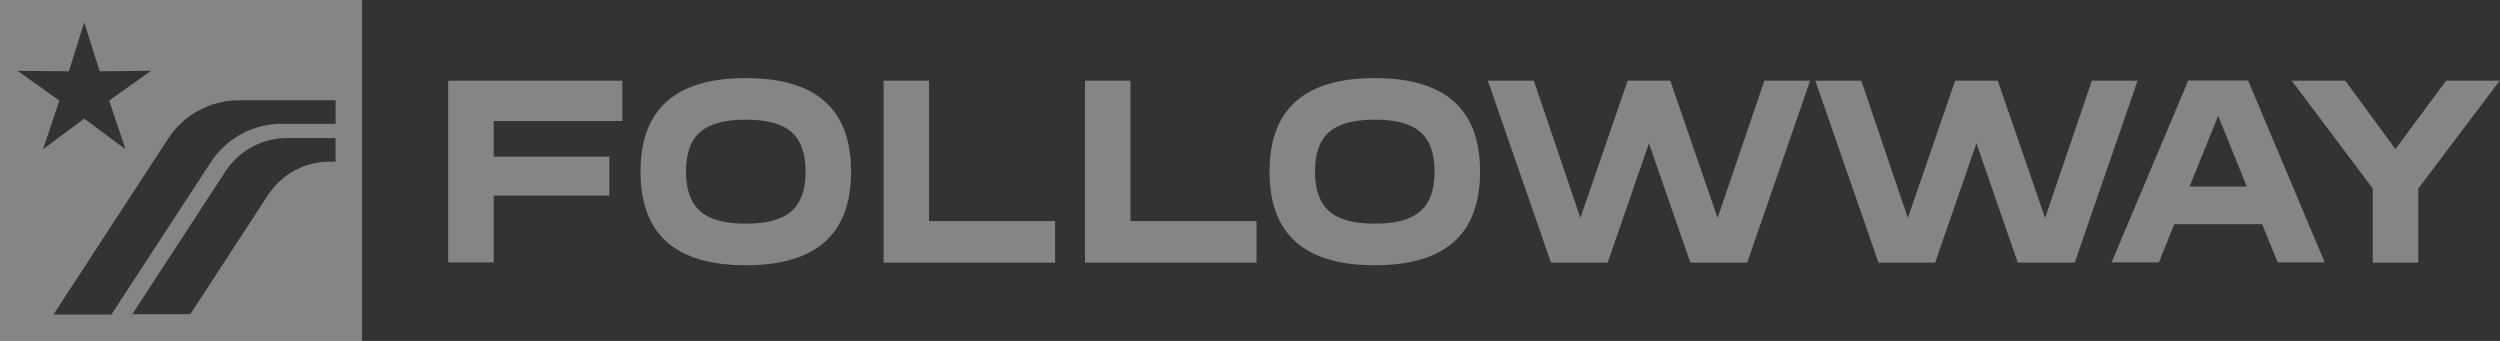
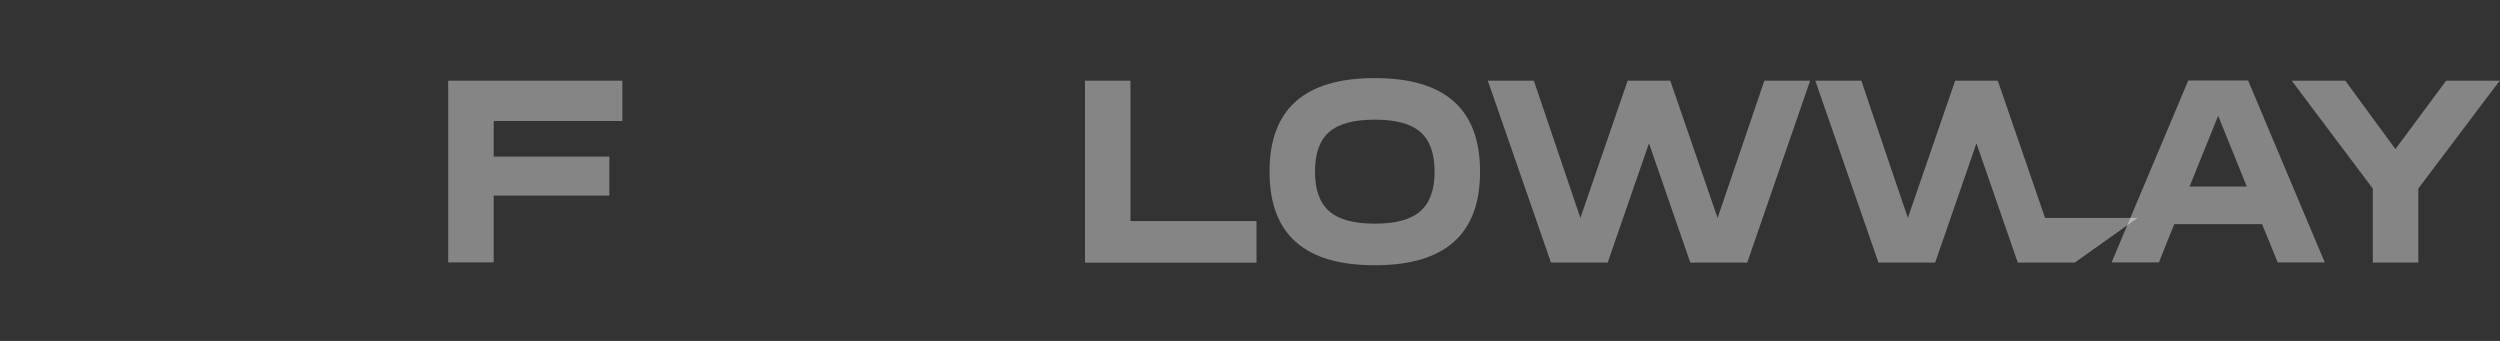
<svg xmlns="http://www.w3.org/2000/svg" width="220" height="30" viewBox="0 0 220 30" fill="none">
  <rect x="0" y="0" width="220" height="30" fill="#333333" stroke="none" />
  <g clip-path="url(#clip0_372_519)">
    <path d="M54.767 7.101V10.648H43.446V13.781H53.623V17.212H43.446V23.09H39.442V7.101" fill="white" fill-opacity="0.4" />
-     <path d="M65.653 6.873C71.815 6.873 74.892 9.609 74.892 15.084V15.131C74.892 20.605 71.813 23.341 65.653 23.341H65.608C59.446 23.341 56.368 20.605 56.368 15.131V15.084C56.368 9.609 59.448 6.873 65.608 6.873M65.608 10.531C63.779 10.531 62.446 10.893 61.616 11.617C60.785 12.341 60.37 13.495 60.37 15.082V15.129C60.37 16.698 60.785 17.85 61.616 18.583C62.446 19.316 63.779 19.681 65.608 19.681H65.653C67.484 19.681 68.814 19.316 69.646 18.583C70.476 17.85 70.891 16.7 70.891 15.129V15.082C70.891 13.495 70.476 12.341 69.646 11.617C68.814 10.893 67.484 10.531 65.653 10.531H65.608Z" fill="white" fill-opacity="0.4" />
-     <path d="M81.755 7.101V19.453H92.848V23.111H77.753V7.101" fill="white" fill-opacity="0.4" />
    <path d="M99.481 7.101V19.453H110.573V23.111H95.479V7.101" fill="white" fill-opacity="0.4" />
    <path d="M121.004 6.873C127.164 6.873 130.244 9.609 130.244 15.084V15.131C130.244 20.605 127.164 23.341 121.004 23.341H120.959C114.799 23.341 111.719 20.605 111.719 15.131V15.084C111.719 9.609 114.799 6.873 120.959 6.873M120.959 10.531C119.127 10.531 117.797 10.893 116.967 11.617C116.136 12.341 115.721 13.495 115.721 15.082V15.129C115.721 16.698 116.136 17.85 116.967 18.583C117.797 19.316 119.127 19.681 120.959 19.681H121.004C122.835 19.681 124.163 19.316 124.995 18.583C125.825 17.85 126.242 16.7 126.242 15.129V15.082C126.242 13.495 125.825 12.341 124.995 11.617C124.163 10.893 122.835 10.531 121.004 10.531H120.959Z" fill="white" fill-opacity="0.4" />
    <path d="M134.979 7.101L139.073 19.178L143.234 7.101H146.985L151.148 19.178L155.266 7.101H159.291L153.755 23.111H148.747L145.11 12.614L141.474 23.111H136.487L130.929 7.101" fill="white" fill-opacity="0.4" />
-     <path d="M163.796 7.101L167.891 19.178L172.054 7.101H175.805L179.968 19.178L184.084 7.101H188.109L182.575 23.111H177.565L173.928 12.614L170.292 23.111H165.305L159.747 7.101" fill="white" fill-opacity="0.4" />
+     <path d="M163.796 7.101L167.891 19.178L172.054 7.101H175.805L179.968 19.178H188.109L182.575 23.111H177.565L173.928 12.614L170.292 23.111H165.305L159.747 7.101" fill="white" fill-opacity="0.4" />
    <path d="M197.831 7.08L204.577 23.09H200.438L199.064 19.726H191.333L189.984 23.09H185.82L192.569 7.08M197.715 16.412L195.198 10.19L192.683 16.412H197.715Z" fill="white" fill-opacity="0.4" />
    <path d="M206.385 7.101L210.797 13.117L215.259 7.101H219.971L212.811 16.595V23.111H208.807V16.595L201.671 7.101" fill="white" fill-opacity="0.4" />
-     <path d="M0 30H31.857V0H0V30ZM1.543 6.231L6.061 6.274L7.415 1.964L8.769 6.274L13.285 6.231L9.605 8.849L11.043 13.13L7.415 10.439L3.787 13.13L5.225 8.849L1.543 6.231ZM29.534 14.226H29.005C26.819 14.226 24.782 15.331 23.587 17.16L16.745 27.646H11.645L19.838 15.084C21.033 13.255 23.071 12.15 25.254 12.15H29.529V14.226H29.534ZM29.534 10.897H24.784C22.269 10.897 19.924 12.167 18.549 14.274L9.805 27.677H4.705L14.8 12.197C16.174 10.091 18.518 8.821 21.035 8.821H29.532V10.895L29.534 10.897Z" fill="white" fill-opacity="0.4" />
  </g>
  <defs>
    <clipPath id="clip0_372_519">
      <rect width="219.971" height="30" fill="white" />
    </clipPath>
  </defs>
</svg>